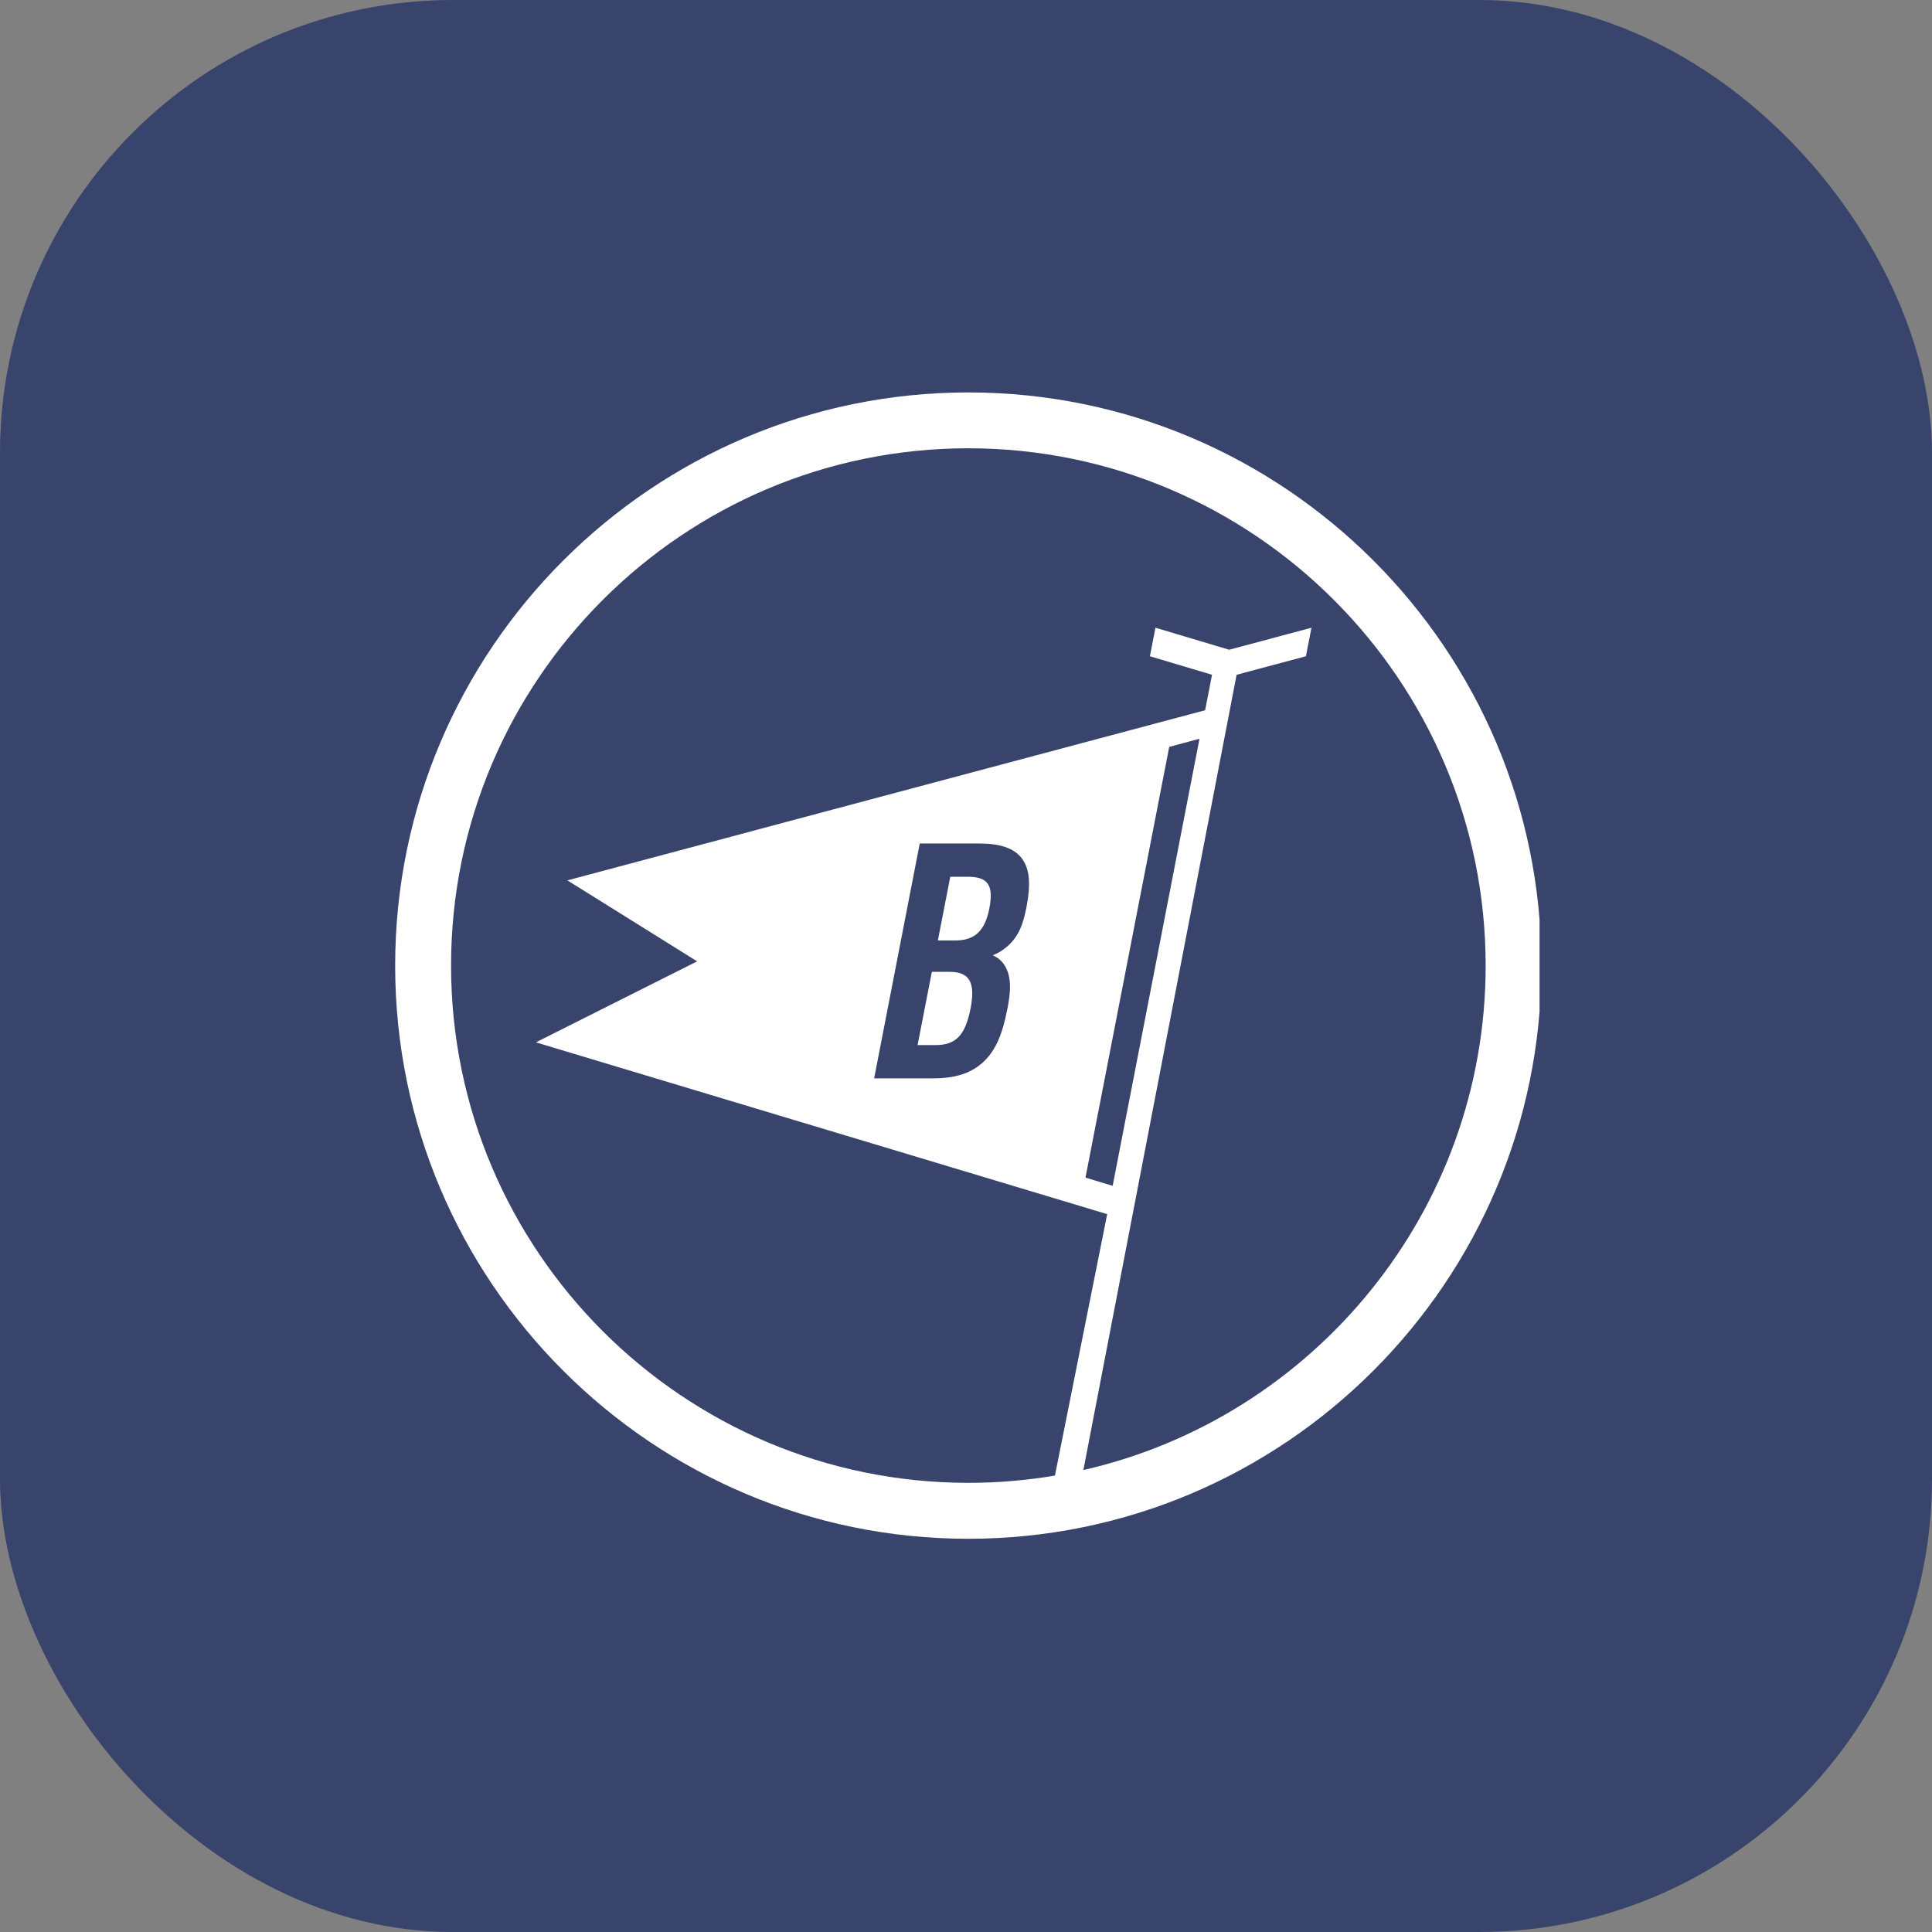
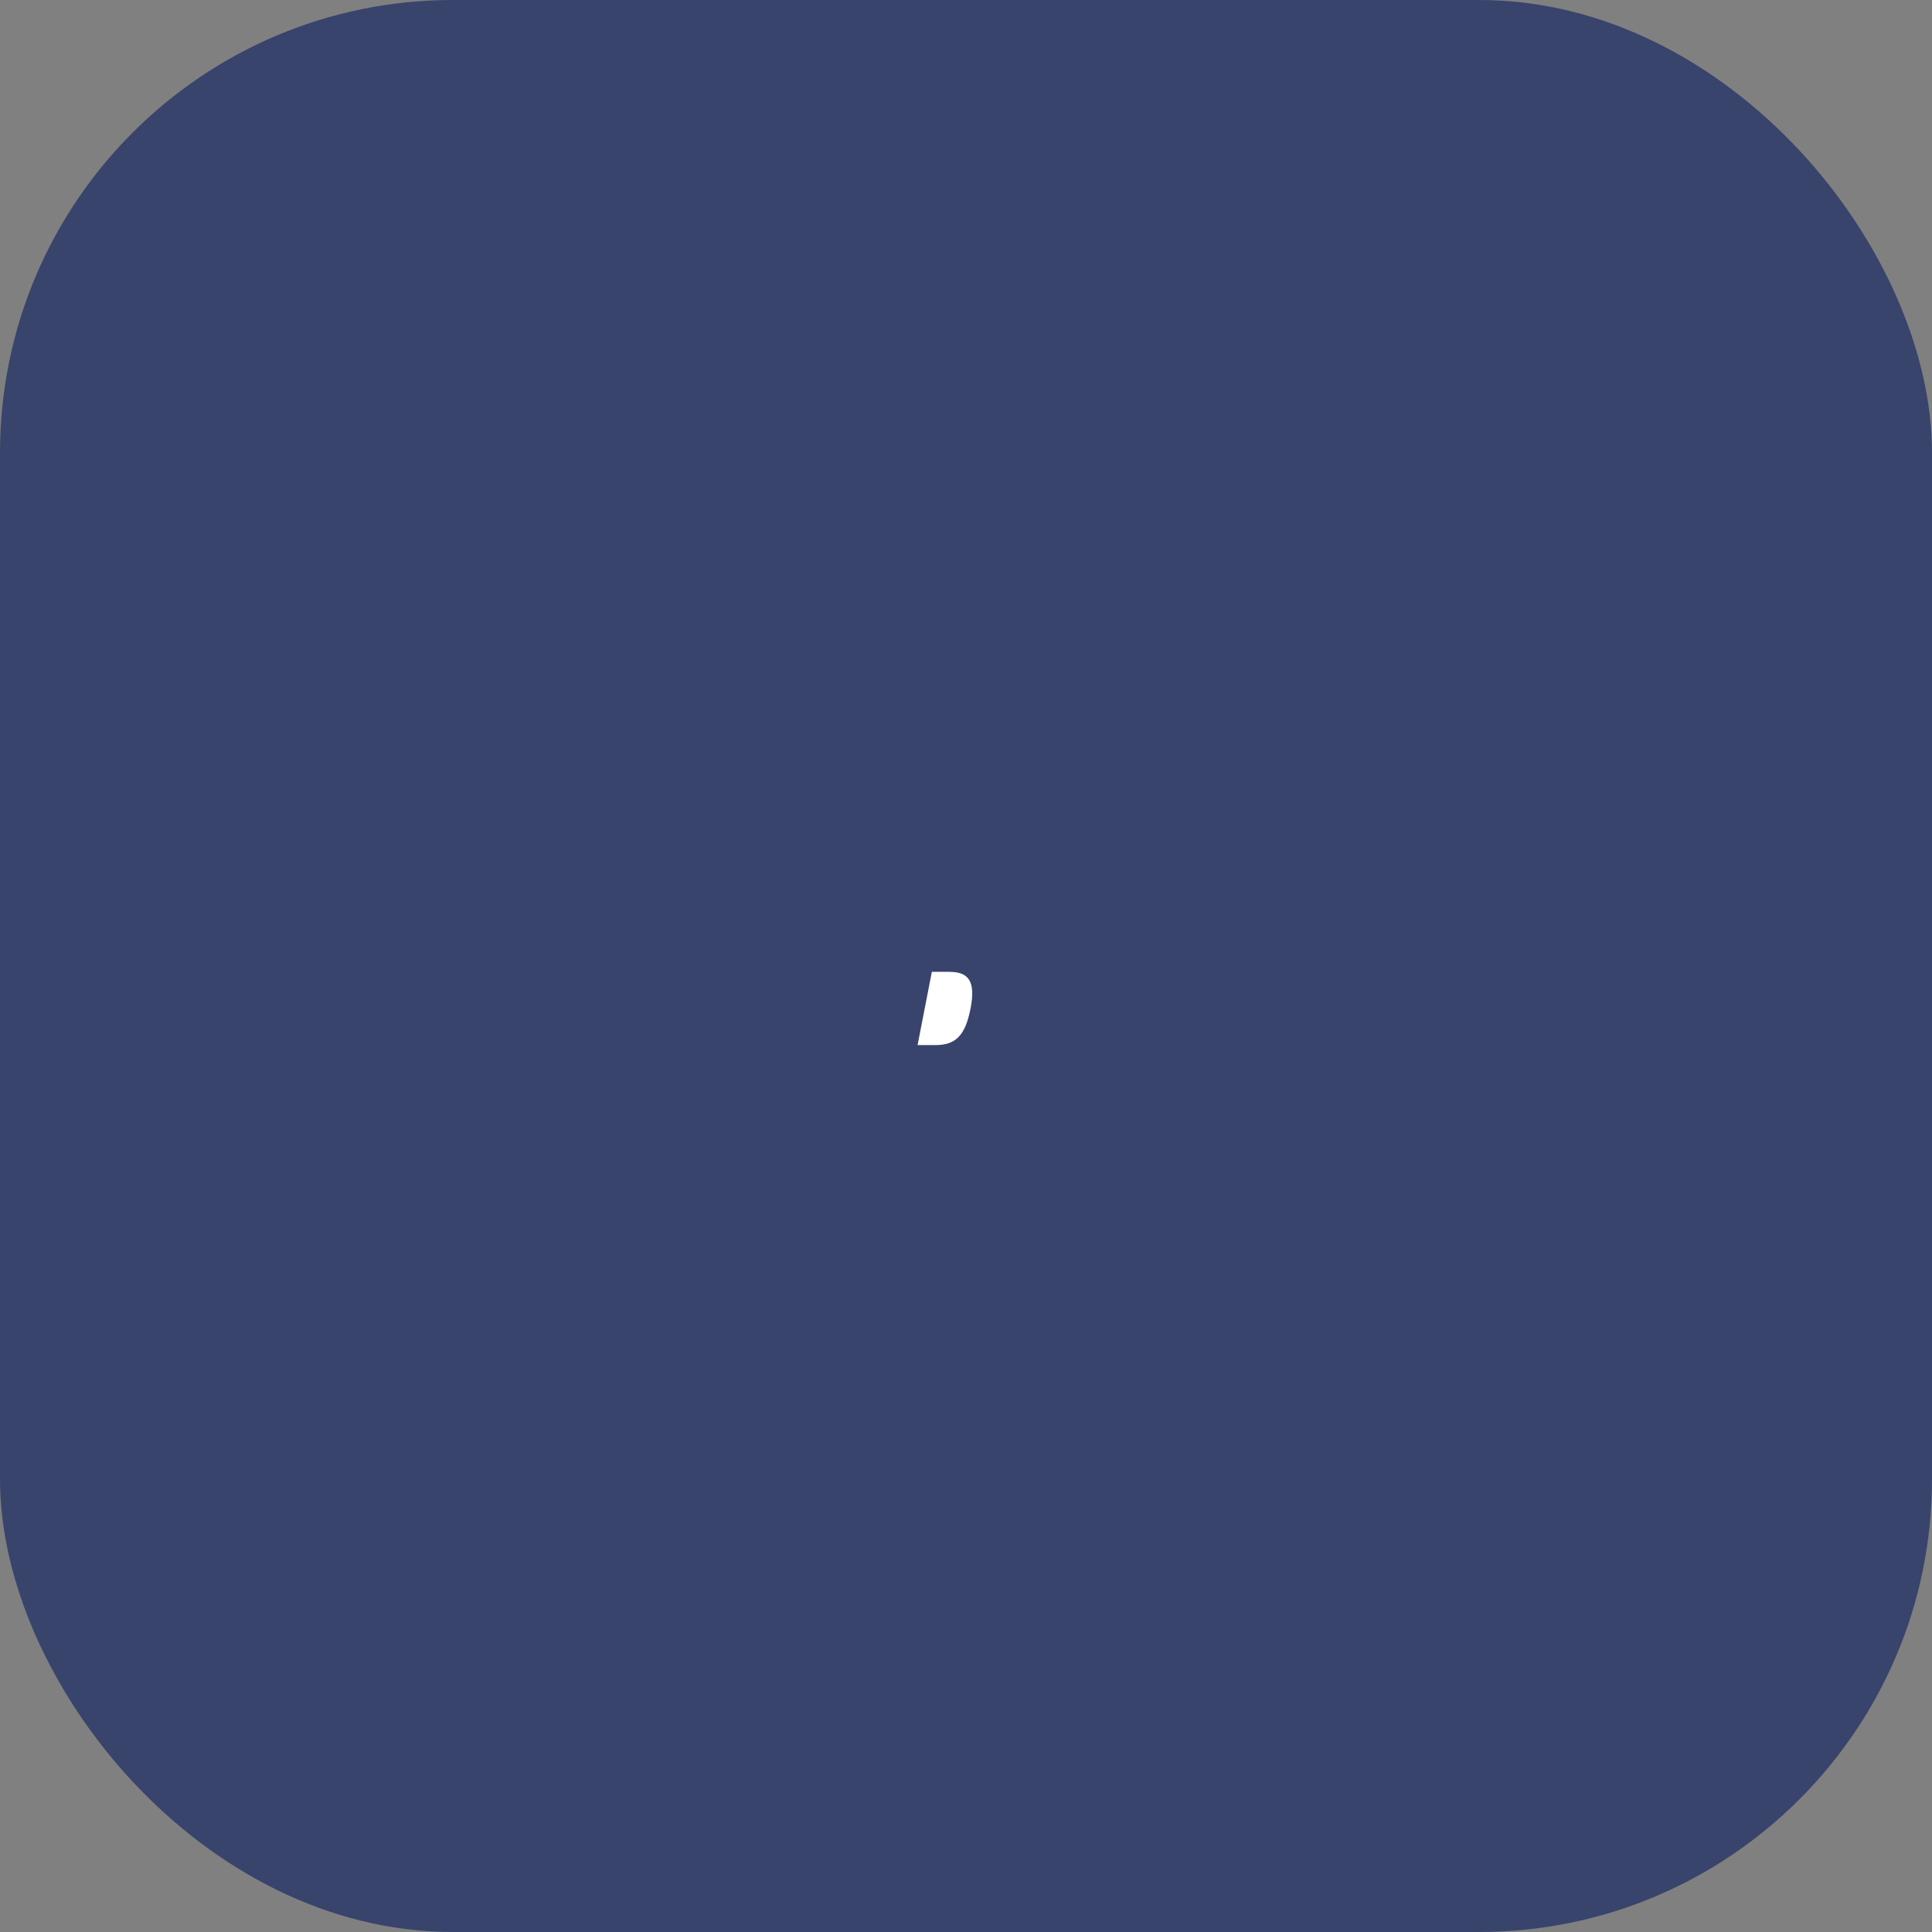
<svg xmlns="http://www.w3.org/2000/svg" width="64" height="64" viewBox="0 0 64 64" fill="none">
  <rect x="0" y="0" width="64" height="64" fill="#808080" stroke="none" />
  <rect width="64" height="64" rx="15" fill="#38446B" />
  <g clip-path="url(#clip0_46_721)">
-     <path d="M32.077 13C21.609 13 13.09 21.517 13.09 31.987C13.09 42.457 21.607 50.974 32.074 50.974C42.542 50.974 51.061 42.457 51.061 31.987C51.061 21.517 42.547 13 32.077 13ZM35.889 48.694L40.964 22.353L43.26 21.739L43.444 20.794L40.718 21.524L38.276 20.794L38.092 21.739L40.15 22.353L39.921 23.527L18.795 29.163L23.094 31.846L17.752 34.529L36.677 40.22L34.946 48.88C34.013 49.038 33.056 49.121 32.079 49.121C22.631 49.121 14.942 41.435 14.942 31.985C14.942 22.534 22.629 14.85 32.077 14.85C41.525 14.85 49.214 22.539 49.214 31.987C49.214 40.127 43.509 46.959 35.889 48.697V48.694ZM36.858 39.282L35.958 39.01L38.732 24.742L39.735 24.472L36.858 39.282ZM33.246 31.93C33.547 32.345 33.466 32.935 33.371 33.417C33.199 34.302 32.962 34.849 32.516 35.231C32.122 35.57 31.611 35.723 30.89 35.723H28.957L30.468 27.941H32.413C33.134 27.941 33.576 28.094 33.839 28.421C34.118 28.781 34.149 29.294 34.001 30.061C33.898 30.586 33.76 31.023 33.342 31.373C33.199 31.493 33.051 31.581 32.886 31.646C33.036 31.71 33.16 31.81 33.246 31.93Z" fill="white" />
    <path d="M31.459 32.192H30.869L30.396 34.62H30.986C31.652 34.62 31.974 34.312 32.151 33.407C32.318 32.543 32.115 32.194 31.459 32.194V32.192Z" fill="white" />
-     <path d="M32.059 29.044H31.479L31.068 31.154H31.648C32.293 31.154 32.627 30.836 32.773 30.094C32.925 29.306 32.715 29.044 32.059 29.044Z" fill="white" />
  </g>
  <defs>
    <clipPath id="clip0_46_721">
      <rect width="38" height="38" fill="white" transform="translate(13 13)" />
    </clipPath>
  </defs>
</svg>